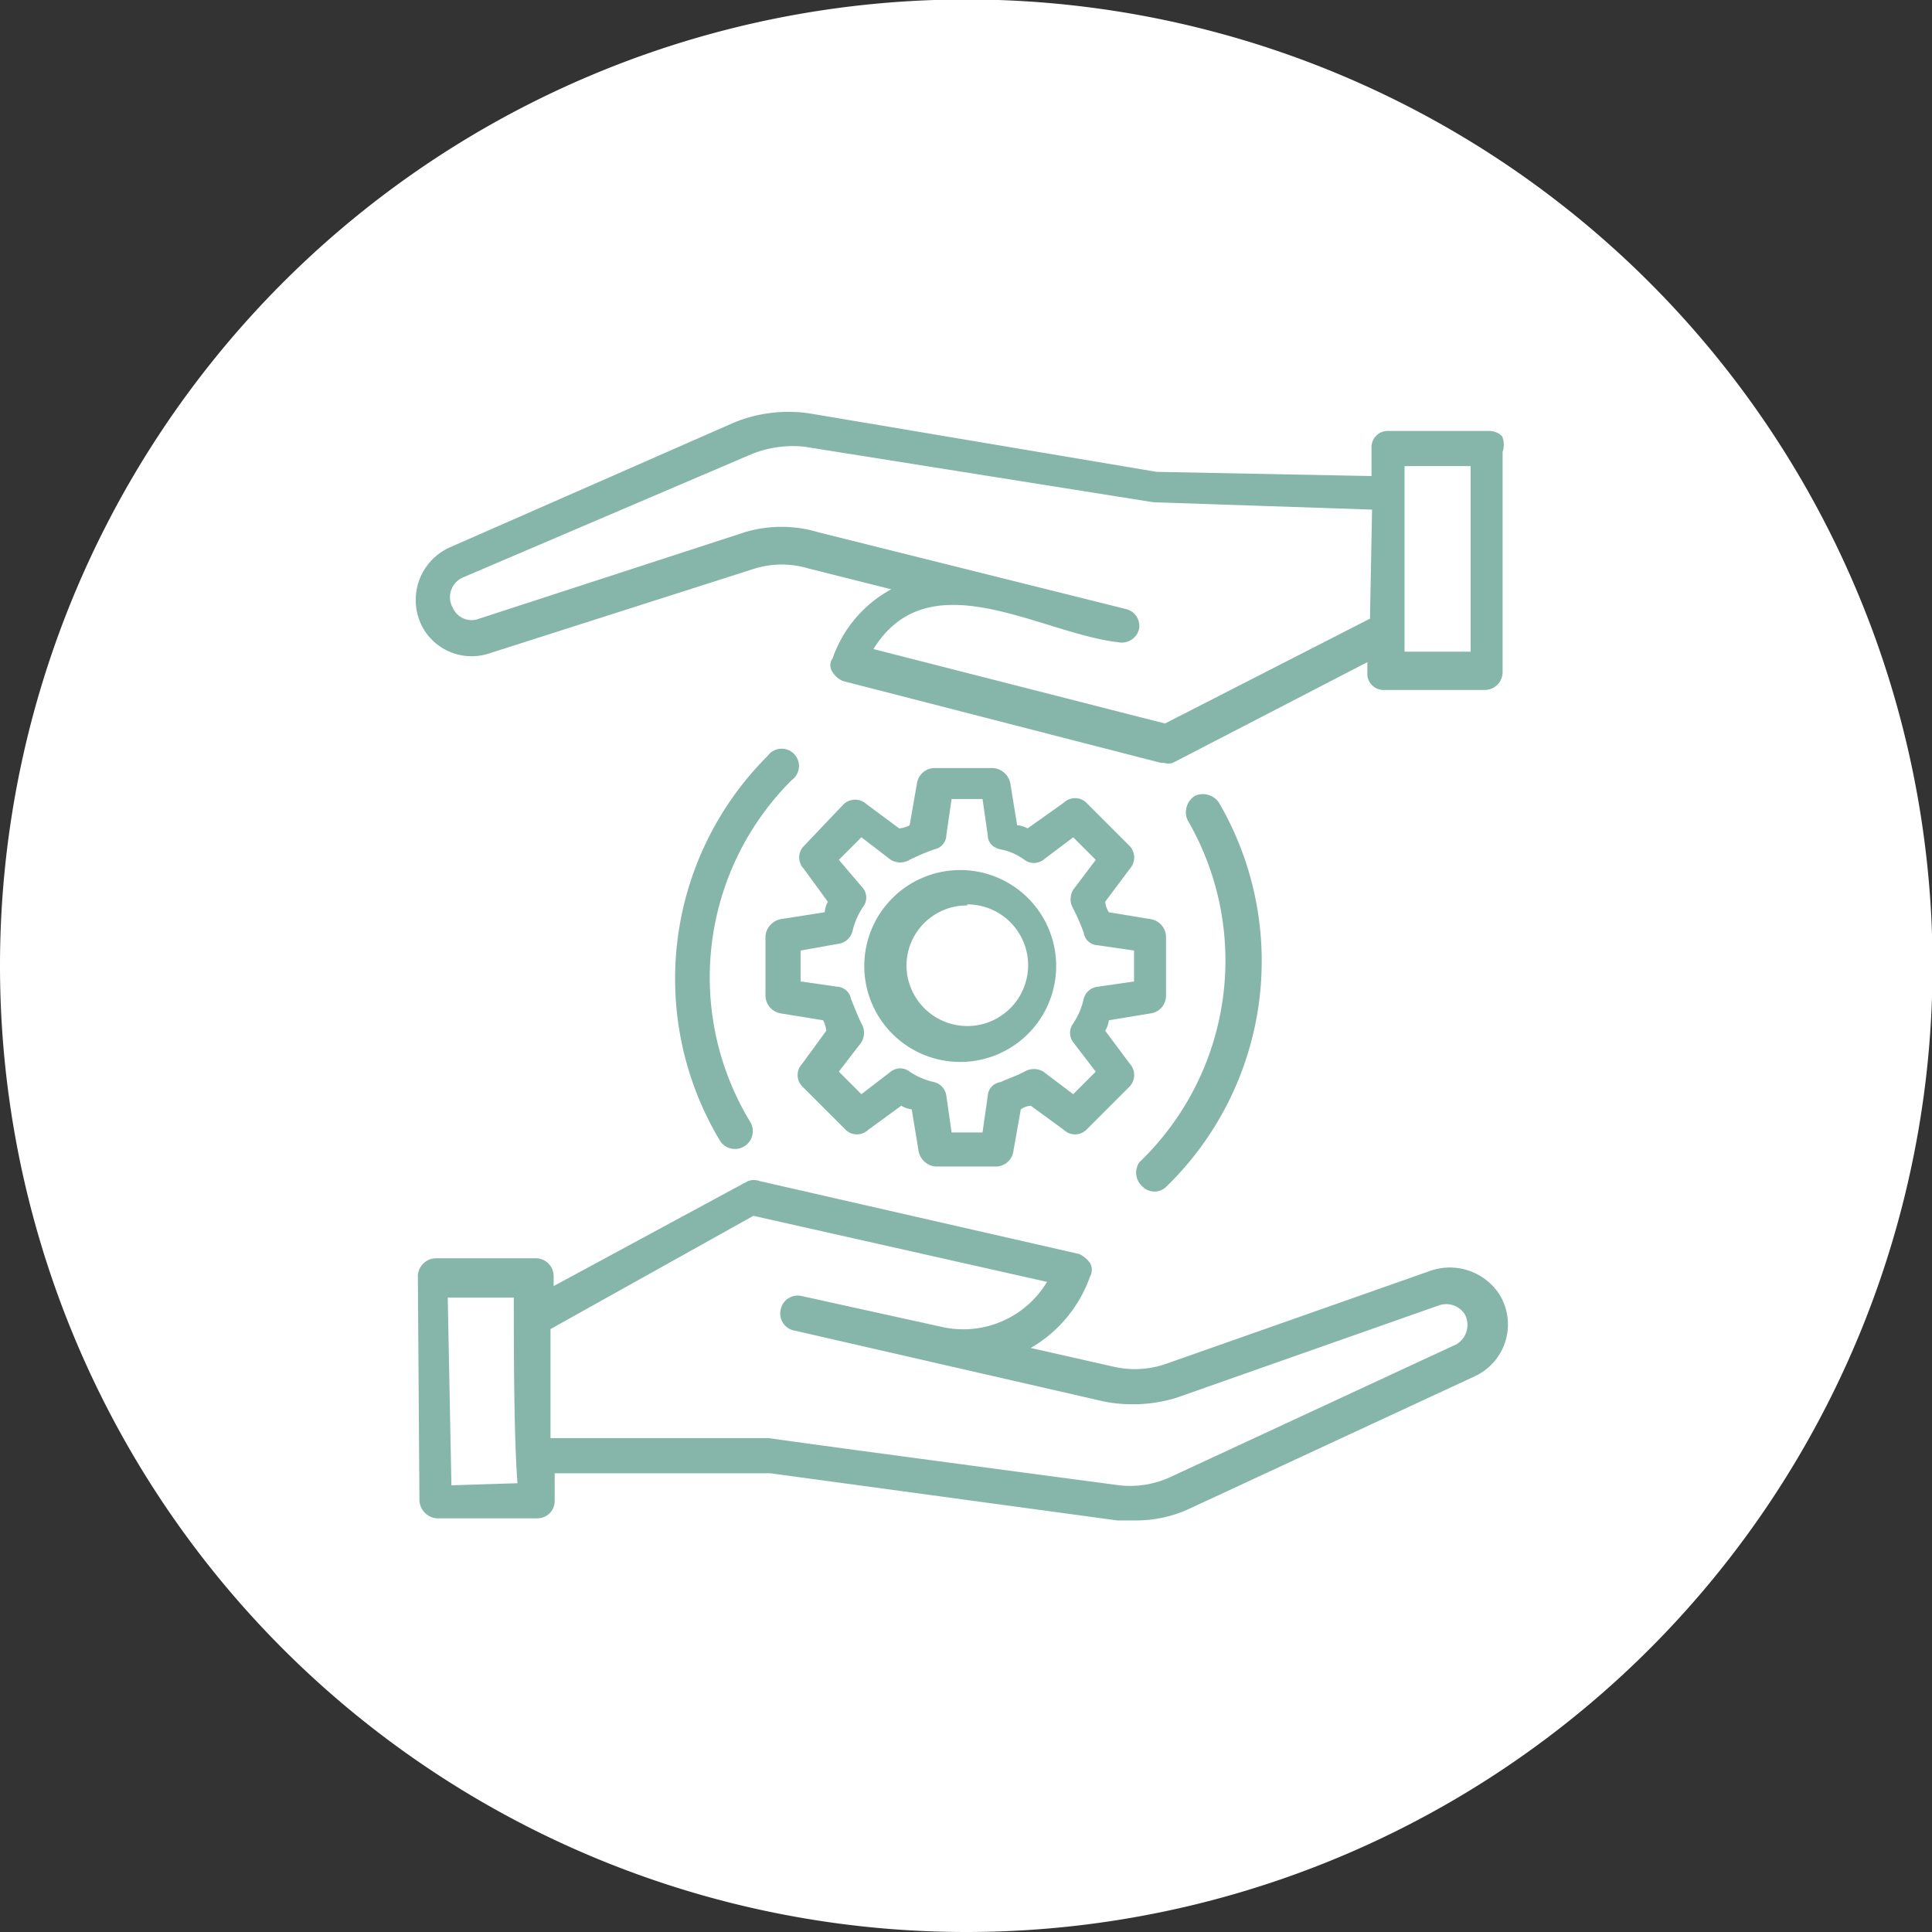
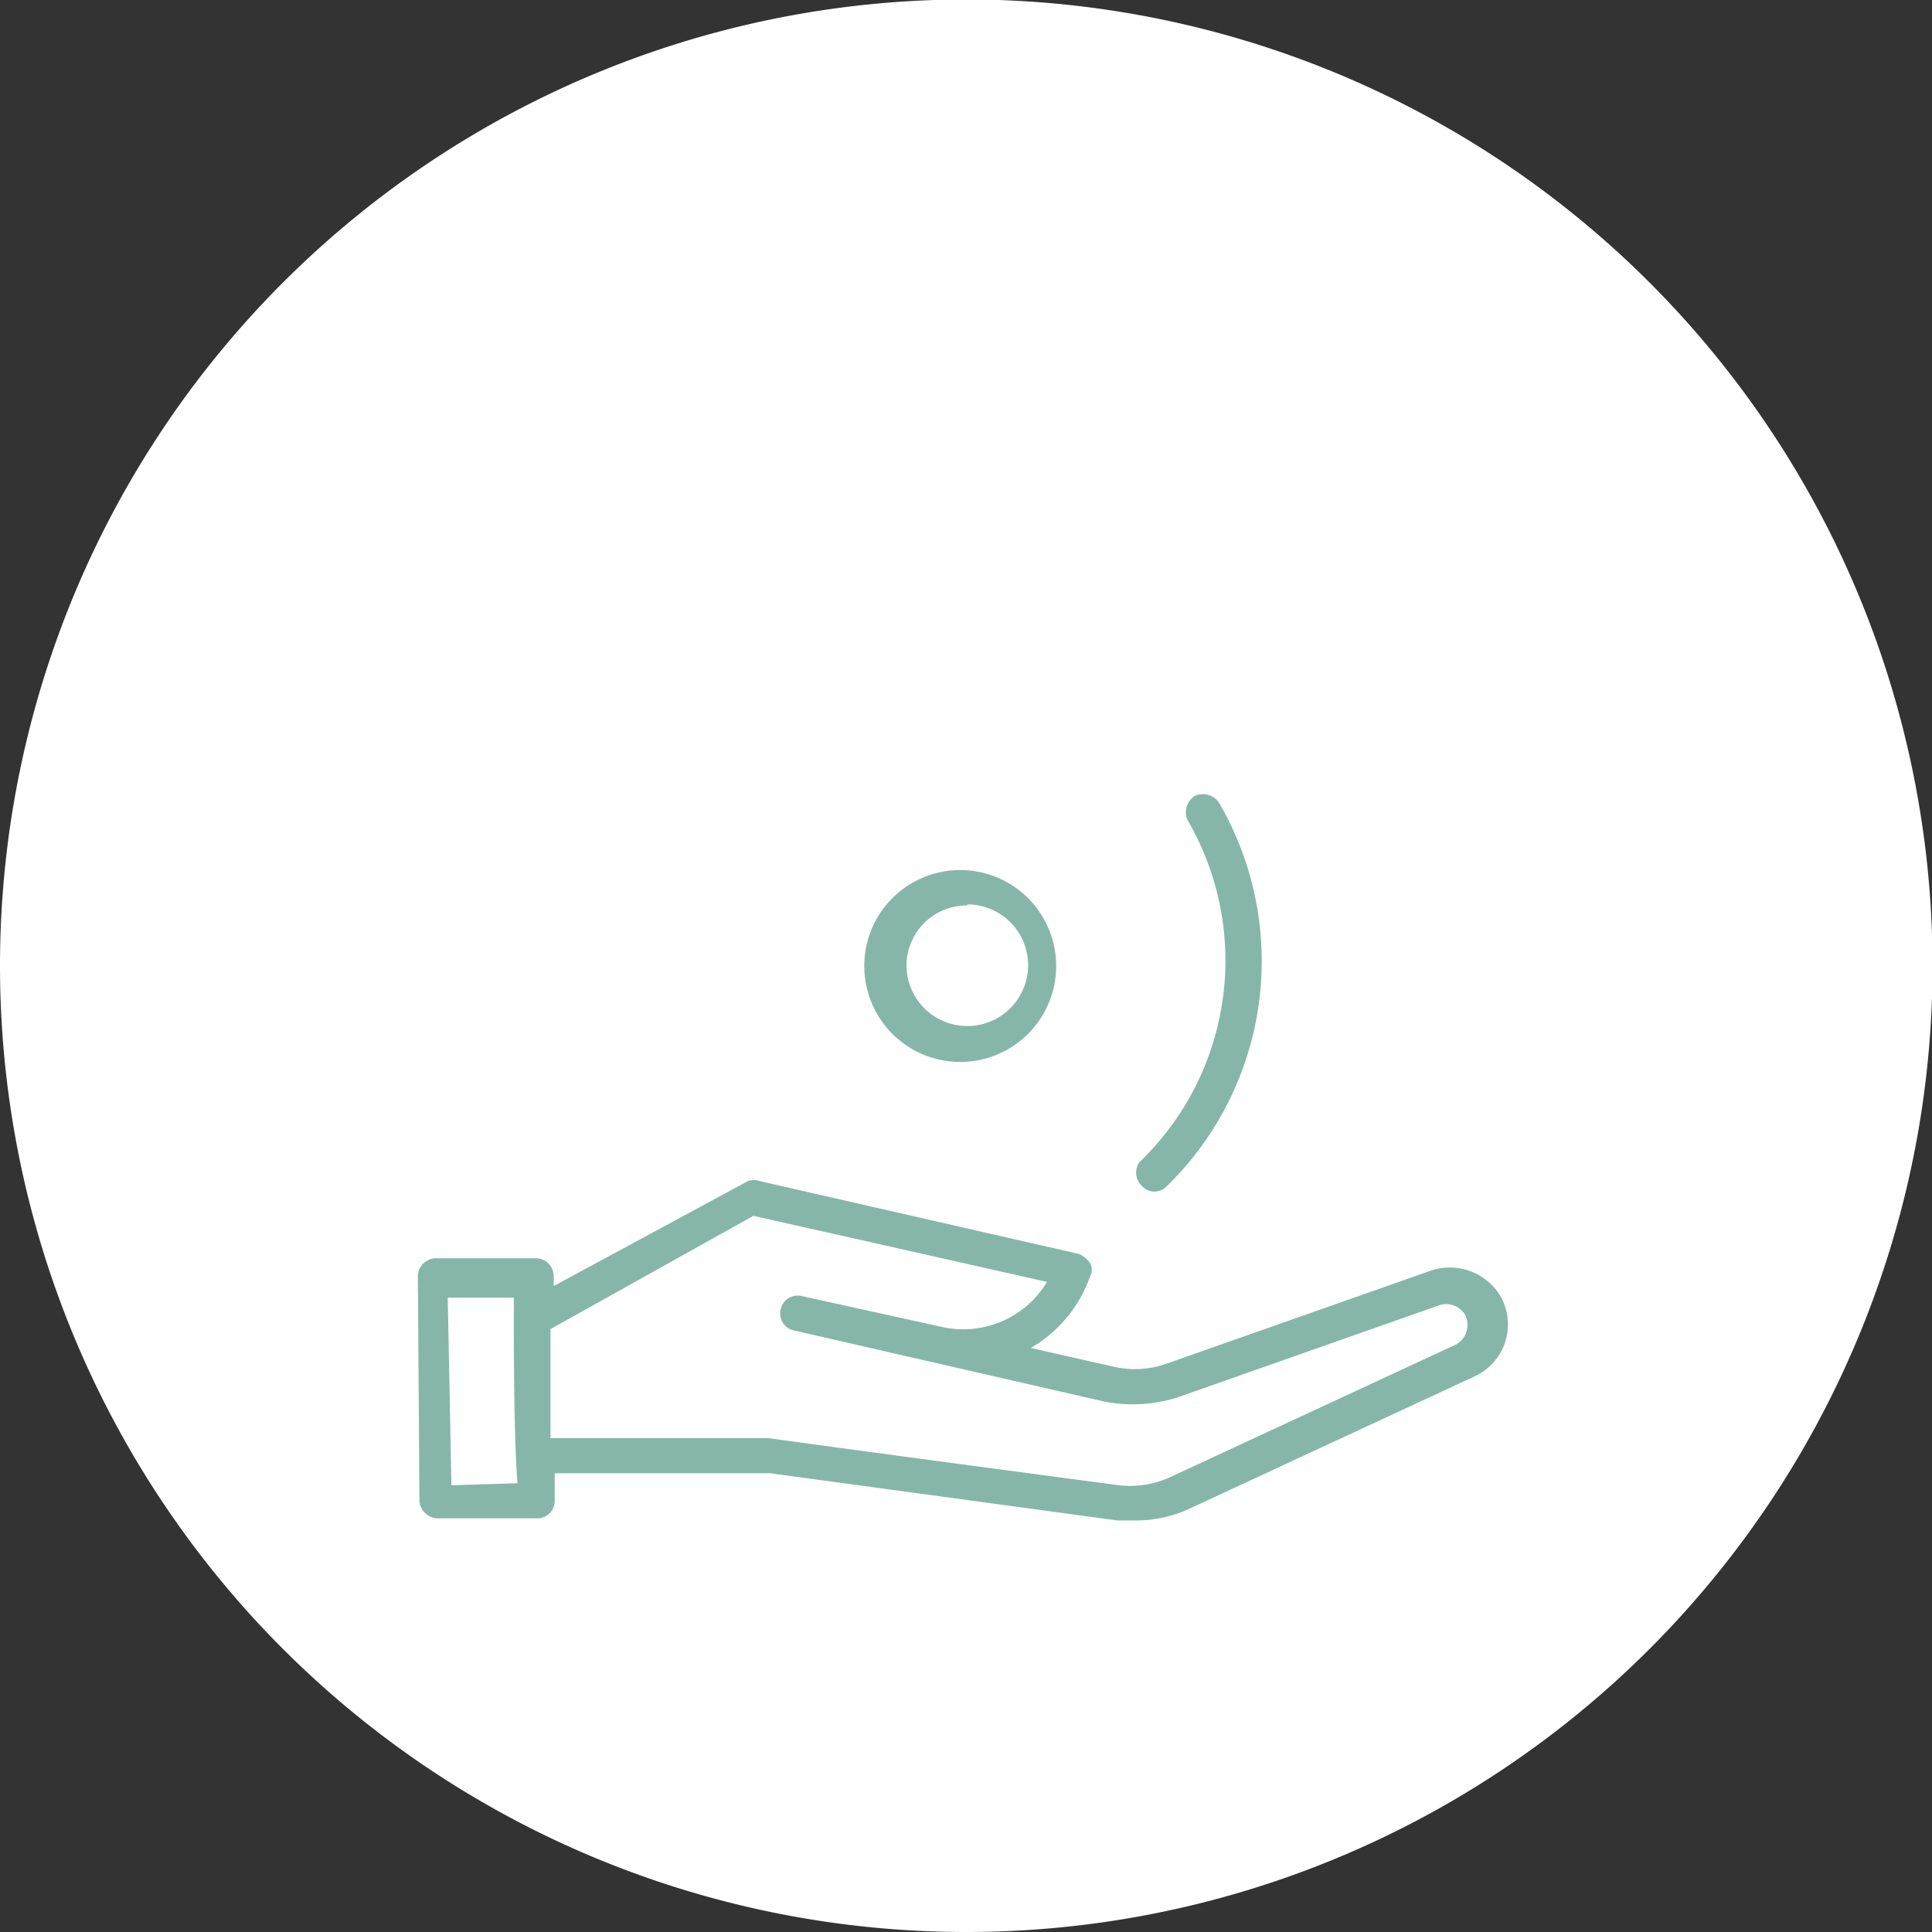
<svg xmlns="http://www.w3.org/2000/svg" id="Pastilles" viewBox="0 0 36.85 36.85">
  <rect x="0" y="0" width="36.85" height="36.85" fill="#333333" stroke="none" />
  <defs>
    <style>.cls-1{fill:#fff;}.cls-2{fill:none;}.cls-3{fill:#86b6aa;}</style>
  </defs>
  <title>Plan de travail 2</title>
  <path class="cls-1" d="M18.43,36.85A18.43,18.43,0,1,0,0,18.42,18.43,18.43,0,0,0,18.43,36.85" />
  <path class="cls-2" d="M18.43,36.85A18.43,18.43,0,1,0,0,18.42,18.43,18.43,0,0,0,18.43,36.85Z" />
-   <path class="cls-3" d="M14.9,17.53a.36.36,0,0,0-.3.33V19a.35.35,0,0,0,.3.33l.8.13a.56.56,0,0,1,.06.2l-.46.63a.31.31,0,0,0,0,.43l.83.83a.31.31,0,0,0,.43,0l.63-.46a.53.53,0,0,0,.2.07l.13.79a.36.36,0,0,0,.33.3H19a.34.34,0,0,0,.33-.3l.14-.79a.37.37,0,0,1,.19-.07l.63.46a.31.31,0,0,0,.43,0l.83-.83a.32.32,0,0,0,0-.43l-.47-.63a.48.48,0,0,0,.07-.2l.79-.13a.34.34,0,0,0,.3-.33V17.86a.35.35,0,0,0-.3-.33l-.79-.13a.44.44,0,0,1-.07-.2l.47-.63a.32.32,0,0,0,0-.43l-.83-.83a.31.31,0,0,0-.43,0l-.69.49a.51.51,0,0,0-.2-.06l-.13-.8a.36.36,0,0,0-.33-.29H17.82a.34.34,0,0,0-.33.29l-.14.8a.47.47,0,0,1-.2.06l-.62-.46a.32.32,0,0,0-.44,0l-.76.8a.31.31,0,0,0,0,.43l.46.63a.47.47,0,0,0-.06.2ZM16,18a.32.32,0,0,0,.26-.24,1.4,1.4,0,0,1,.2-.46.29.29,0,0,0,0-.36L16,16.4l.43-.43.56.43a.35.35,0,0,0,.36,0,4.15,4.15,0,0,1,.47-.2.28.28,0,0,0,.23-.27l.1-.69h.59l.1.69c0,.14.1.24.24.27a1.12,1.12,0,0,1,.46.2.3.3,0,0,0,.36,0l.57-.43.43.43-.43.57a.35.35,0,0,0,0,.36,4,4,0,0,1,.2.46.28.28,0,0,0,.27.24l.69.1v.59l-.69.1a.31.31,0,0,0-.27.23,1.36,1.36,0,0,1-.2.47.3.3,0,0,0,0,.36l.43.56-.43.43-.57-.43a.35.35,0,0,0-.36,0c-.13.07-.3.13-.46.2a.28.28,0,0,0-.24.26l-.1.7h-.59l-.1-.7a.31.31,0,0,0-.23-.26,1.36,1.36,0,0,1-.47-.2.29.29,0,0,0-.36,0l-.56.43L16,20.44l.43-.56a.35.35,0,0,0,0-.36c-.07-.14-.13-.3-.2-.47a.28.28,0,0,0-.26-.23l-.7-.1v-.59Z" />
  <path class="cls-3" d="M18.45,20.25a1.83,1.83,0,0,0,0-3.65,1.83,1.83,0,1,0,0,3.65Zm0-3a1.16,1.16,0,1,1-1.16,1.15A1.15,1.15,0,0,1,18.45,17.27Z" />
  <path class="cls-3" d="M27.25,24.25l-5,1.76a1.81,1.81,0,0,1-1,.06l-1.59-.36a2.55,2.55,0,0,0,1.13-1.36.26.26,0,0,0,0-.26.54.54,0,0,0-.2-.17l-6.09-1.39a.34.34,0,0,0-.24,0l-3.7,2v-.19a.34.34,0,0,0-.34-.34l-1.92,0a.35.35,0,0,0-.33.33L8,28.62a.36.36,0,0,0,.33.34l1.92,0a.33.33,0,0,0,.33-.33v-.53h4.11l6.62.9.33,0a2.41,2.41,0,0,0,1.06-.23l5.43-2.52a1.09,1.09,0,0,0,.47-1.56A1.13,1.13,0,0,0,27.25,24.25ZM8.61,28.33l-.07-3.58,1.26,0c0,.89,0,2.65.07,3.54Zm19.17-2.69-5.43,2.52a1.84,1.84,0,0,1-1,.17c-7-.93-6.66-.9-6.69-.9H10.5l0-2.08,3.87-2.16,5.6,1.26a1.86,1.86,0,0,1-2,.86l-2.68-.59a.33.33,0,0,0-.4.26.33.33,0,0,0,.27.4h0l5.89,1.35a2.84,2.84,0,0,0,1.39-.07l5-1.76a.42.42,0,0,1,.5.17A.43.43,0,0,1,27.78,25.64Z" />
  <path class="cls-3" d="M21.49,11.66Z" />
-   <path class="cls-3" d="M28.65,8.32a.35.35,0,0,0-.24-.1l-1.92,0a.31.31,0,0,0-.33.33v.53L22.06,9,15.47,7.89A2.73,2.73,0,0,0,14,8.06L8.58,10.44A1.1,1.1,0,0,0,8.08,12a1.07,1.07,0,0,0,1.26.46l5.07-1.62a1.77,1.77,0,0,1,1,0l1.59.4a2.38,2.38,0,0,0-1.12,1.32.22.22,0,0,0,0,.26.42.42,0,0,0,.2.17l6.06,1.56h.06a.27.27,0,0,0,.17,0l3.71-1.92v.2a.31.31,0,0,0,.33.33l1.92,0a.34.34,0,0,0,.33-.34l0-4.2A.42.42,0,0,0,28.65,8.32ZM26.13,11.8l-3.91,2-5.56-1.42c1.06-1.72,3.18-.3,4.67-.13a.34.34,0,0,0,.39-.23.33.33,0,0,0-.23-.4c-.2-.06,0,0,0,0L15.6,10.15a2.43,2.43,0,0,0-1.39,0L9.14,11.8a.39.39,0,0,1-.5-.2.41.41,0,0,1,.2-.59l5.5-2.35a2.1,2.1,0,0,1,1-.14L22,9.58l4.17.14Zm1.92.63H26.79c0-.83,0-2.62,0-3.54h1.26Z" />
  <path class="cls-3" d="M21.79,22.63a.32.32,0,0,0,.46,0,6,6,0,0,0,1-7.32.37.37,0,0,0-.46-.13.37.37,0,0,0-.14.46,5.33,5.33,0,0,1-.92,6.53A.35.35,0,0,0,21.79,22.63Z" />
-   <path class="cls-3" d="M14.64,14.42a6,6,0,0,0-.9,7.35.34.34,0,0,0,.57-.37,5.31,5.31,0,0,1,.79-6.52.33.33,0,1,0-.46-.46Z" />
</svg>